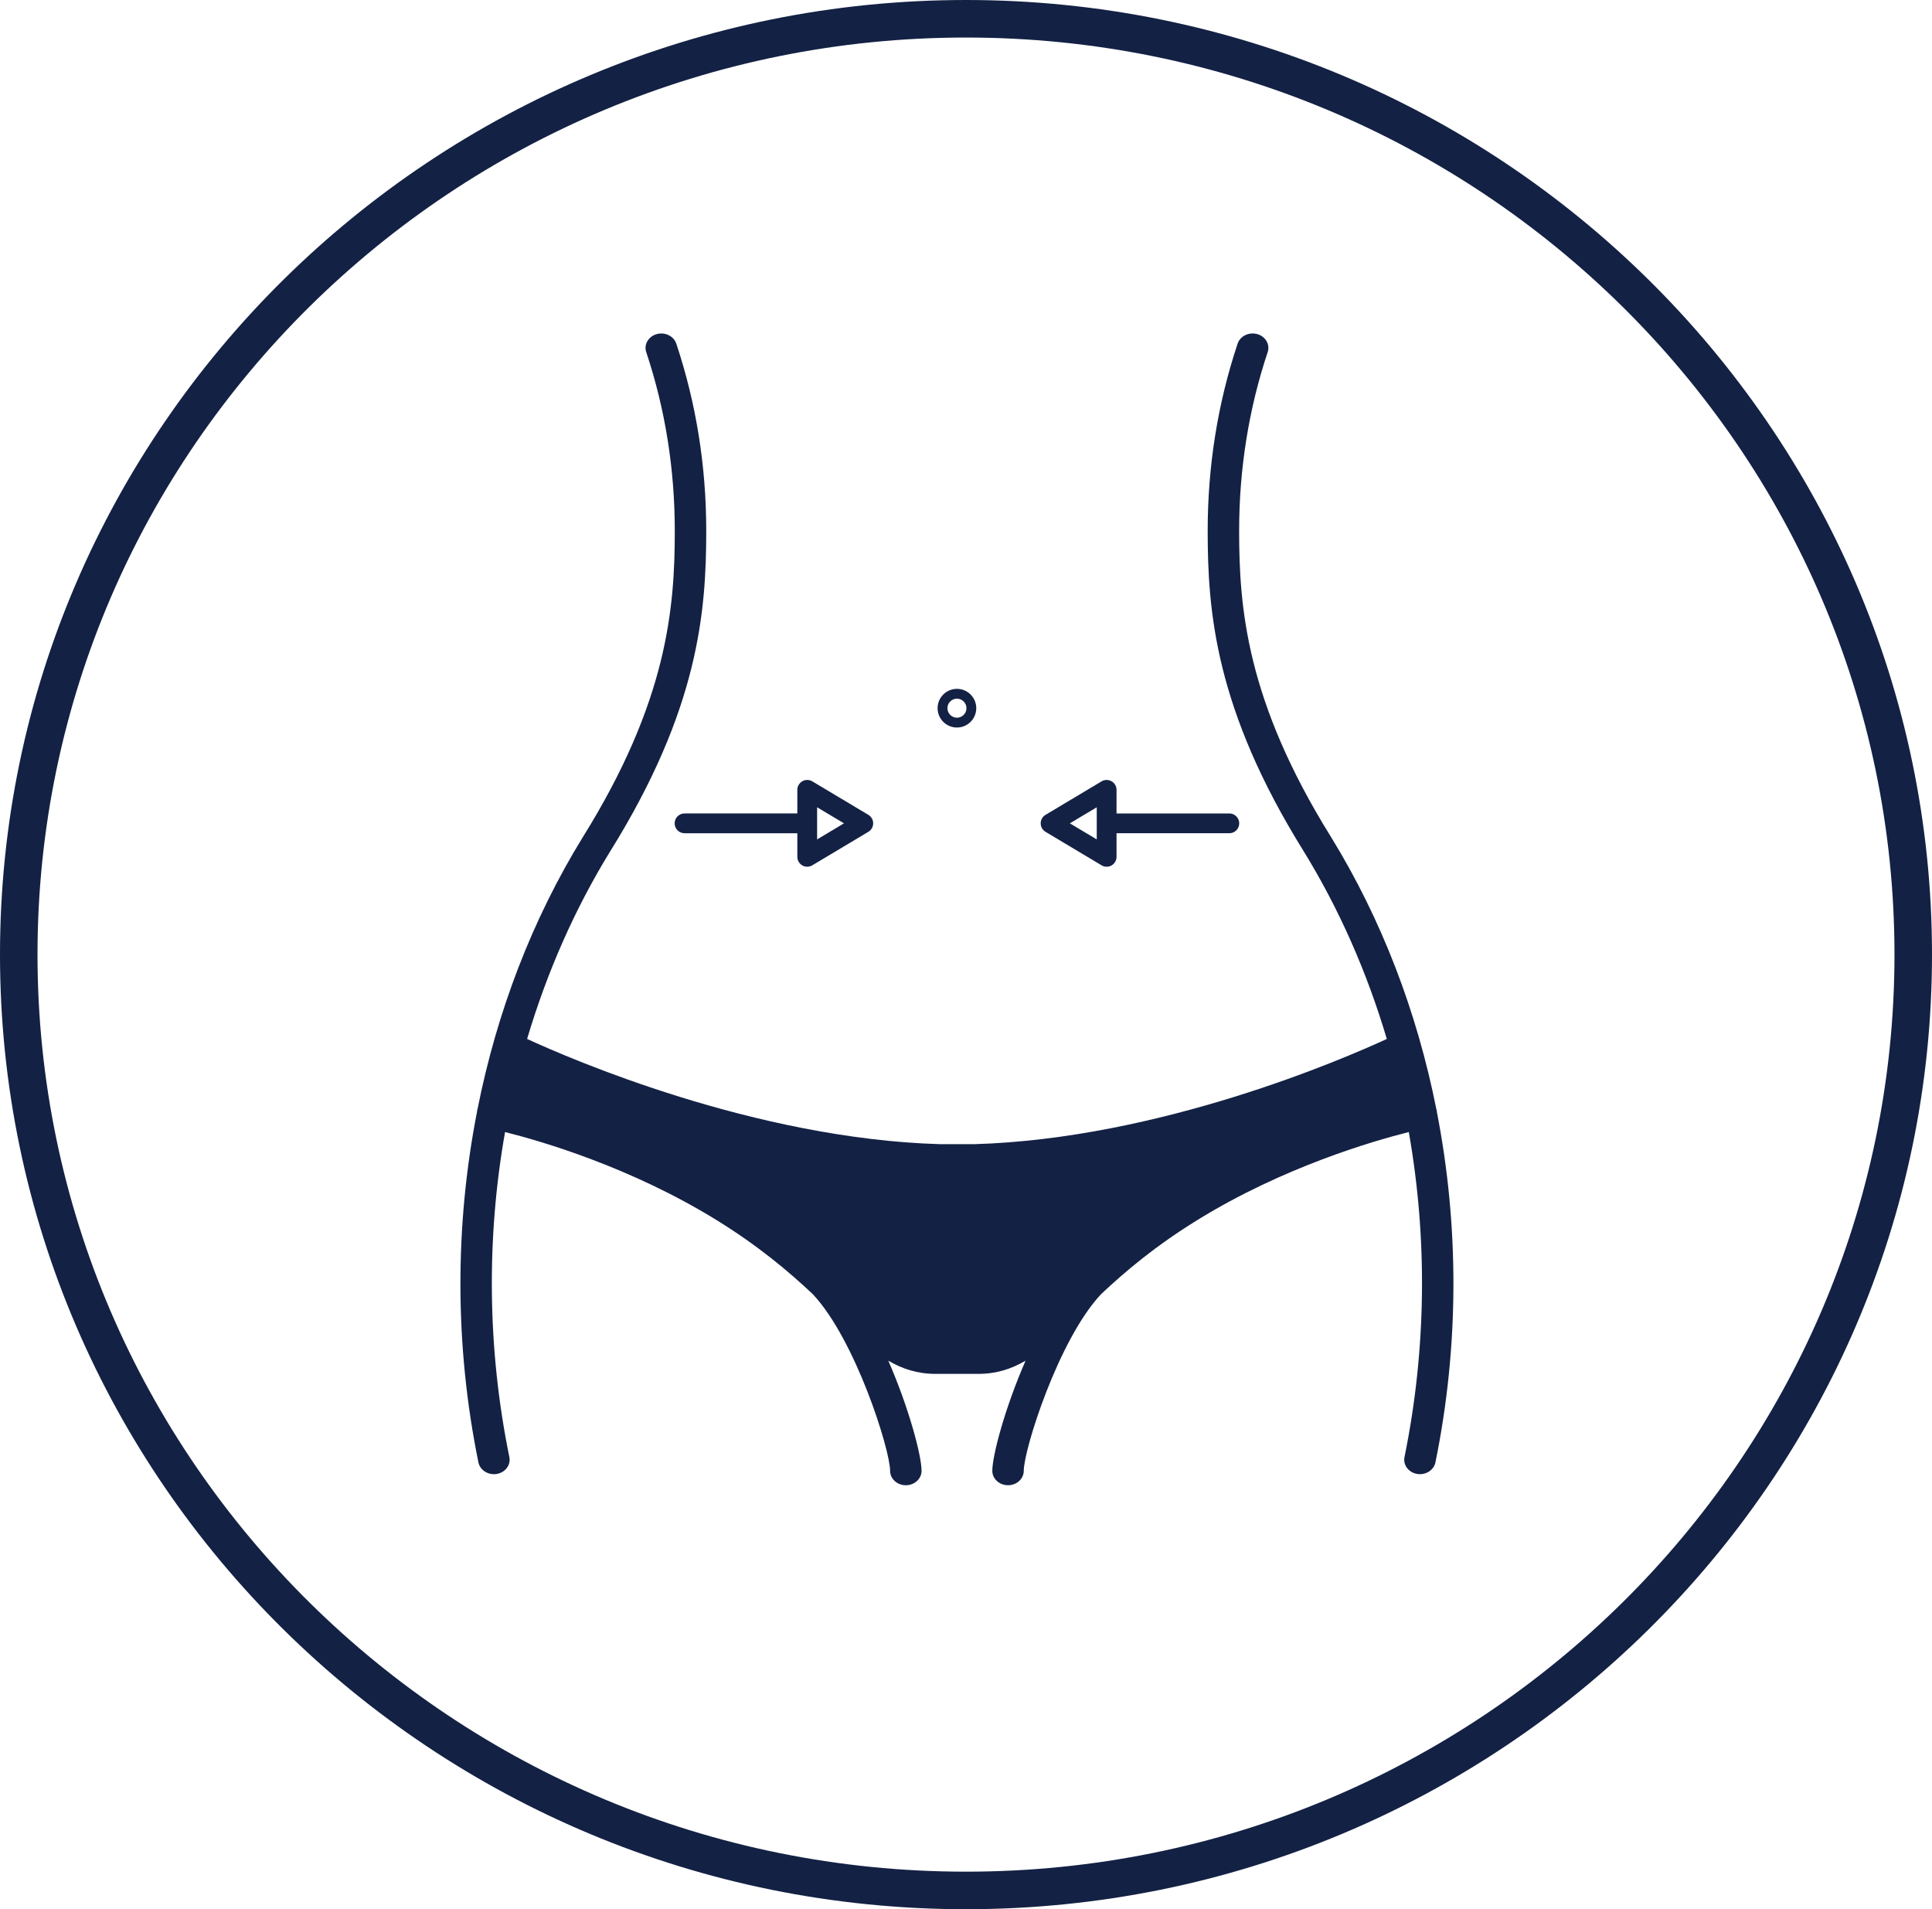
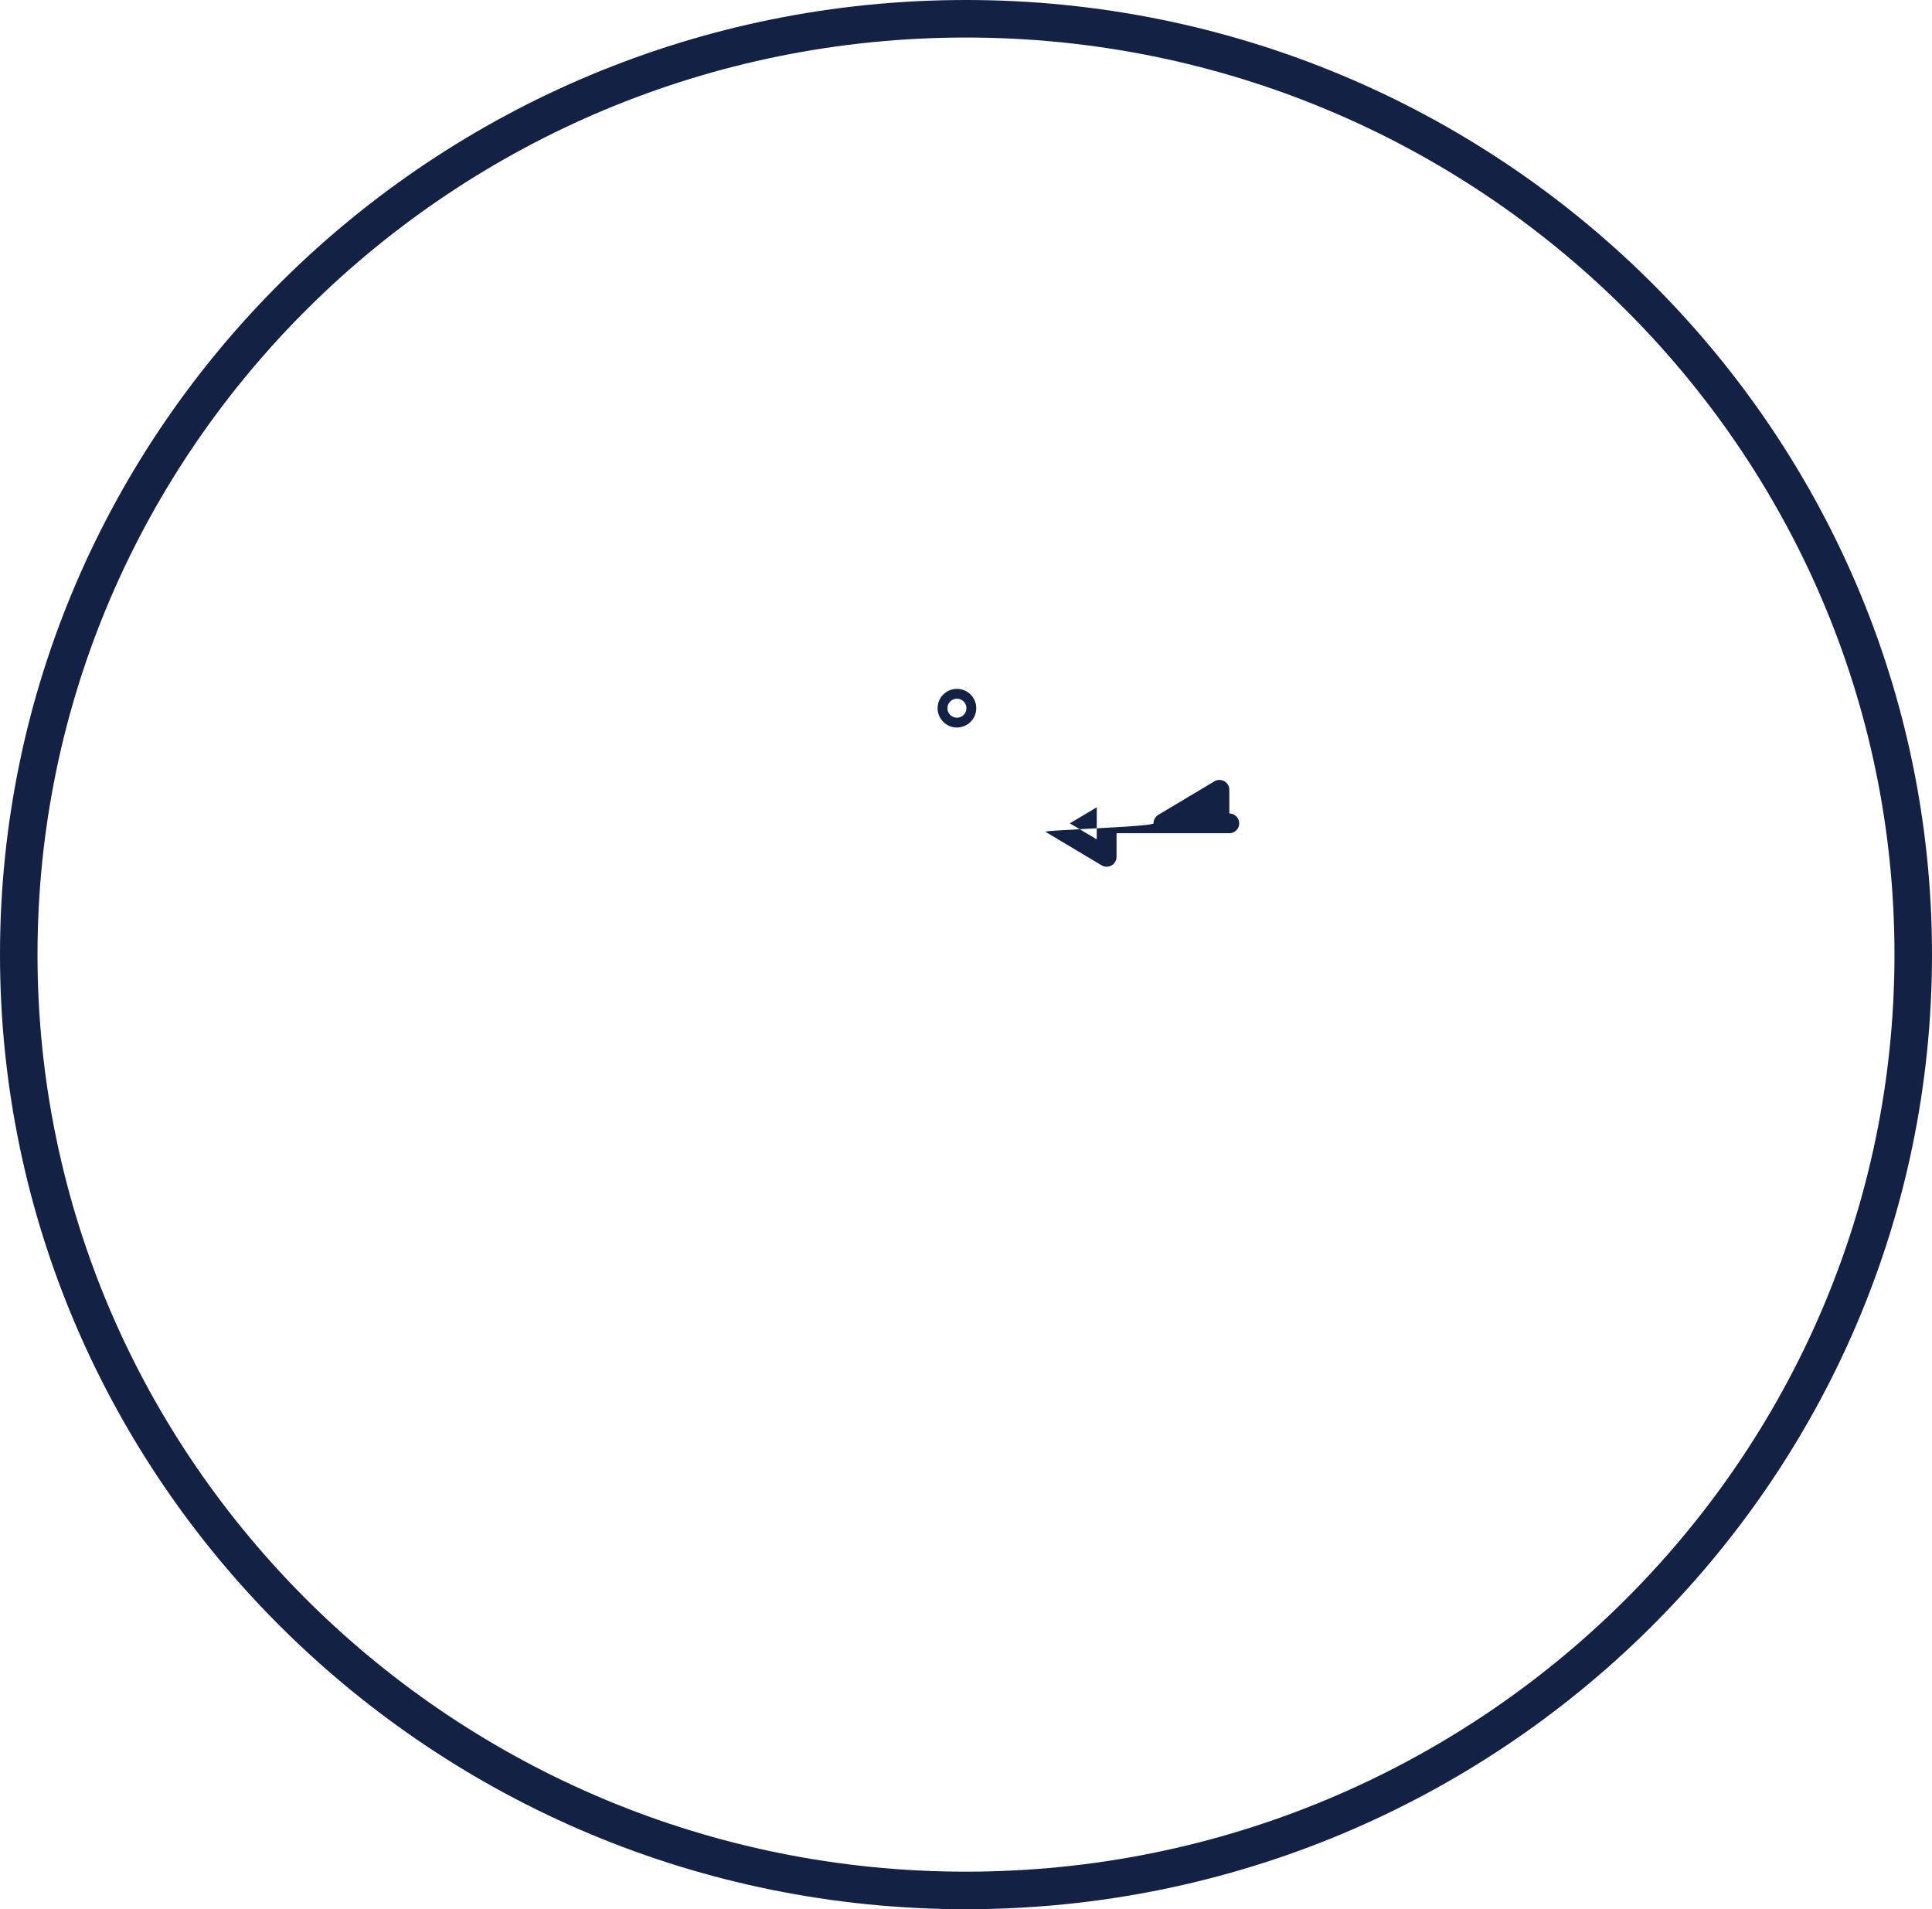
<svg xmlns="http://www.w3.org/2000/svg" viewBox="-926 4.756 800 790.488" enable-background="new -926 4.756 800 790.488" xml:space="preserve">
-   <path fill="#132144" fill-opacity="0" d="M-526.015,795.244C-746.574,795.244-926,617.918-926,399.976  c0-217.922,179.426-395.22,399.984-395.22C-305.456,4.756-126,182.054-126,399.976C-126,617.918-305.453,795.244-526.015,795.244z" />
  <path fill="#132144" d="M-526.015,795.244C-746.574,795.244-926,617.918-926,399.976c0-217.922,179.426-395.22,399.984-395.22  C-305.456,4.756-126,182.054-126,399.976C-126,617.918-305.453,795.244-526.015,795.244z M-526.015,20.297  c-211.991,0-384.454,170.318-384.454,379.679c0,209.382,172.463,379.723,384.452,379.723c212.024,0,384.479-170.344,384.479-379.723  C-141.536,190.615-313.993,20.297-526.015,20.297z" />
  <path fill="#132144" d="M-529.755,305.979c4.415,0,8.006-3.592,8.006-8.006s-3.591-8.006-8.006-8.006   c-4.415,0-8.007,3.592-8.007,8.006S-534.17,305.979-529.755,305.979z M-529.755,294.033c2.172,0,3.939,1.768,3.939,3.94   s-1.767,3.939-3.939,3.939s-3.939-1.767-3.939-3.939S-531.927,294.033-529.755,294.033z" />
-   <path fill="#132144" d="M-331.04,465.055c-0.025-0.145,0.02-0.287-0.02-0.425l-0.208-0.776   c-7.99-40.139-22.603-78.455-43.61-112.585C-409.963,294.896-412.9,256.28-412.9,224.51c0-25.571,3.979-50.454,11.819-73.964   c1.055-3.154-0.886-6.493-4.317-7.46c-3.451-0.962-7.078,0.812-8.134,3.966c-8.224,24.639-12.392,50.705-12.392,77.458   c0,33.305,3.073,73.772,39.723,132.654c14.801,24.047,26.281,50.274,34.454,77.762c-17.615,8.129-94.097,41.375-170.994,43.567   h-7.001h-6.798c-76.996-2.192-153.582-35.45-171.196-43.573c8.166-27.476,19.64-53.691,34.435-77.726   c36.668-58.9,39.741-99.373,39.741-132.678c0-26.753-4.174-52.819-12.392-77.458c-1.055-3.154-4.683-4.928-8.134-3.966   c-3.432,0.968-5.372,4.307-4.317,7.46c7.841,23.51,11.819,48.399,11.819,73.964c0,31.776-2.937,70.397-38.042,126.783   c-21.026,34.129-35.64,72.452-43.623,112.596l-0.202,0.747c-0.039,0.138,0.007,0.274-0.019,0.413   c-9.221,47.15-9.299,96.791,0.579,145.203c0.593,2.867,3.327,4.873,6.395,4.873c0.397,0,0.801-0.029,1.205-0.102   c3.535-0.608,5.867-3.727,5.209-6.97c-9.155-44.846-9.533-90.754-1.784-134.59c14.717,3.686,51.828,14.413,87.428,36.358   c17.621,10.864,30.039,21.406,39.983,30.742c17.692,18.821,32.031,64.438,32.031,73.164c0,3.297,2.911,5.973,6.512,5.973   c3.602,0,6.512-2.676,6.512-5.973c0-6.303-5.223-26.025-13.772-45.604c5.821,3.411,12.034,5.466,19.646,5.466h8.777h8.778   c7.612,0,13.825-2.055,19.64-5.466c-8.55,19.579-13.772,39.296-13.772,45.599c0,3.297,2.911,5.973,6.512,5.973   c3.602,0,6.512-2.676,6.512-5.973c0-8.727,14.339-54.337,32.025-73.158c9.944-9.336,22.362-19.884,39.989-30.748   c35.522-21.904,72.691-32.661,87.422-36.358c7.742,43.836,7.364,89.744-1.784,134.583c-0.665,3.244,1.673,6.361,5.209,6.971   c0.404,0.072,0.808,0.102,1.205,0.102c3.073,0,5.809-2,6.395-4.873C-321.741,561.84-321.819,512.205-331.04,465.055z" />
-   <path fill="#132144" d="M-646.64,345.652c0,2.261,1.831,4.096,4.096,4.096h46.701v9.769c0,1.475,0.791,2.834,2.077,3.563   c0.622,0.356,1.322,0.532,2.019,0.532c0.729,0,1.454-0.192,2.102-0.582l23.211-13.869c1.241-0.741,1.995-2.072,1.995-3.514   s-0.758-2.777-1.995-3.514l-23.211-13.869c-1.262-0.754-2.843-0.774-4.12-0.045c-1.282,0.729-2.077,2.089-2.077,3.563v9.773   h-46.701C-644.809,341.556-646.64,343.391-646.64,345.652z M-587.651,339l11.128,6.651l-11.128,6.652V339z" />
-   <path fill="#132144" d="M-493.075,349.162l23.212,13.869c0.643,0.385,1.372,0.582,2.101,0.582c0.696,0,1.397-0.176,2.02-0.532   c1.282-0.729,2.076-2.089,2.076-3.563v-9.773h46.701c2.266,0,4.097-1.835,4.097-4.096s-1.827-4.092-4.092-4.092h-46.706v-9.773   c0-1.474-0.79-2.834-2.076-3.563c-1.277-0.729-2.863-0.709-4.12,0.045l-23.212,13.869c-1.24,0.741-1.994,2.072-1.994,3.514   S-494.311,348.425-493.075,349.162z M-471.858,339v13.303l-11.128-6.652L-471.858,339z" />
+   <path fill="#132144" d="M-493.075,349.162l23.212,13.869c0.643,0.385,1.372,0.582,2.101,0.582c0.696,0,1.397-0.176,2.02-0.532   c1.282-0.729,2.076-2.089,2.076-3.563v-9.773h46.701c2.266,0,4.097-1.835,4.097-4.096s-1.827-4.092-4.092-4.092v-9.773   c0-1.474-0.79-2.834-2.076-3.563c-1.277-0.729-2.863-0.709-4.12,0.045l-23.212,13.869c-1.24,0.741-1.994,2.072-1.994,3.514   S-494.311,348.425-493.075,349.162z M-471.858,339v13.303l-11.128-6.652L-471.858,339z" />
</svg>